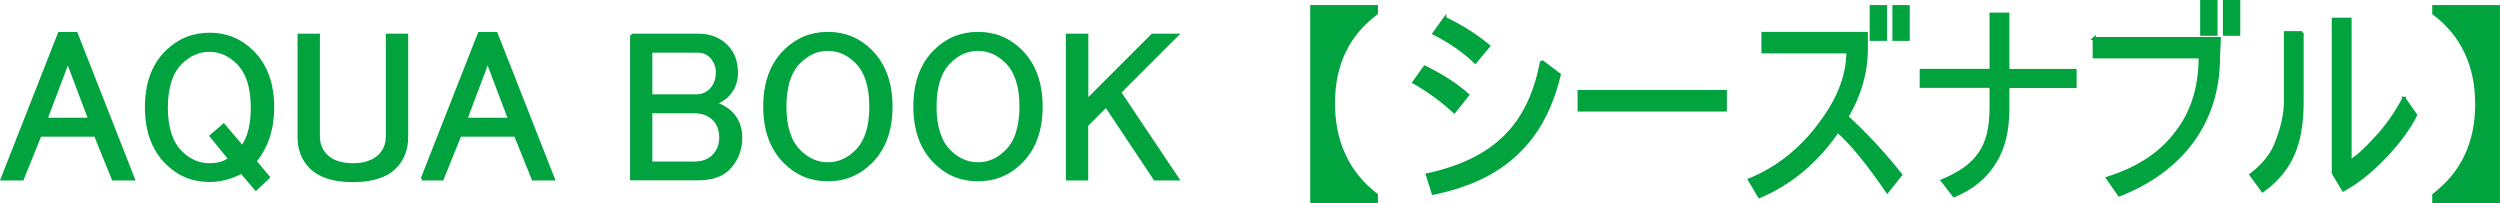
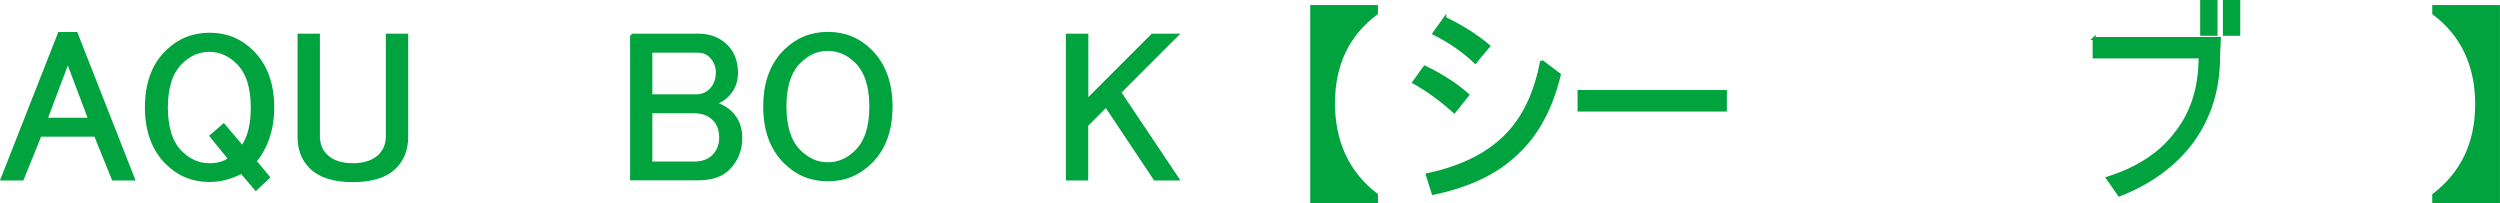
<svg xmlns="http://www.w3.org/2000/svg" id="_レイヤー_2" data-name="レイヤー 2" viewBox="0 0 209 16.98">
  <defs>
    <style>
      .cls-1 {
        fill: #00a33e;
        stroke: #00a33e;
        stroke-miterlimit: 10;
        stroke-width: .25px;
      }
    </style>
  </defs>
  <g id="_レイヤー_1-2" data-name="レイヤー 1">
    <g>
      <path class="cls-1" d="m.18,14.96L4.96,2.8h1.41l4.78,12.16h-1.69l-1.48-3.66H3.35l-1.48,3.66H.18ZM5.67,5.12l-1.83,4.85h3.66l-1.83-4.85Z" />
      <path class="cls-1" d="m13.93,4.34c.98-.98,2.18-1.48,3.59-1.48s2.6.49,3.59,1.48c1.12,1.12,1.69,2.67,1.69,4.64,0,1.78-.49,3.28-1.48,4.5l1.12,1.34-1.05.98-1.2-1.41c-.89.47-1.78.7-2.67.7-1.41,0-2.6-.49-3.59-1.48-1.12-1.12-1.69-2.67-1.69-4.64s.56-3.52,1.69-4.64Zm5.27,8.93l-1.55-1.9,1.05-.91,1.55,1.83c.56-.75.84-1.85.84-3.3,0-1.69-.4-2.93-1.2-3.73-.7-.7-1.5-1.05-2.39-1.05s-1.69.35-2.39,1.05c-.8.8-1.2,2.04-1.2,3.73s.4,2.93,1.2,3.73c.7.7,1.5,1.05,2.39,1.05.7,0,1.27-.16,1.69-.49Z" />
      <path class="cls-1" d="m25,2.94h1.62v8.44c0,.66.21,1.2.63,1.62.52.52,1.27.77,2.25.77s1.73-.26,2.25-.77c.42-.42.63-.96.63-1.62V2.94h1.62v8.51c0,1.03-.33,1.88-.98,2.53-.75.75-1.92,1.12-3.52,1.12s-2.77-.37-3.52-1.12c-.66-.66-.98-1.5-.98-2.53V2.94Z" />
-       <path class="cls-1" d="m35.29,14.96l4.78-12.16h1.41l4.78,12.16h-1.69l-1.48-3.66h-4.64l-1.48,3.66h-1.69Zm5.48-9.84l-1.83,4.85h3.66l-1.83-4.85Z" />
      <path class="cls-1" d="m52.79,2.94h5.62c.94,0,1.71.31,2.32.91.56.56.84,1.31.84,2.25,0,.75-.26,1.38-.77,1.9-.28.28-.63.49-1.05.63.56.19,1.01.45,1.34.77.56.56.84,1.27.84,2.11,0,1.03-.35,1.9-1.05,2.6-.56.56-1.41.84-2.53.84h-5.55V2.94Zm1.62,1.34v3.73h3.8c.47,0,.87-.16,1.2-.49.37-.37.56-.87.56-1.48,0-.52-.19-.96-.56-1.34-.28-.28-.63-.42-1.05-.42h-3.94Zm0,5.06v4.29h3.59c.7,0,1.24-.19,1.62-.56.42-.42.63-.94.63-1.55,0-.66-.19-1.17-.56-1.55-.42-.42-.98-.63-1.69-.63h-3.59Z" />
      <path class="cls-1" d="m65.62,4.27c.98-.98,2.18-1.48,3.59-1.48s2.6.49,3.59,1.48c1.12,1.12,1.69,2.67,1.69,4.64s-.56,3.52-1.69,4.64c-.98.98-2.18,1.48-3.59,1.48s-2.6-.49-3.59-1.48c-1.12-1.12-1.69-2.67-1.69-4.64s.56-3.52,1.69-4.64Zm1.2.91c-.8.8-1.2,2.04-1.2,3.73s.4,2.93,1.2,3.73c.7.7,1.5,1.05,2.39,1.05s1.69-.35,2.39-1.05c.8-.8,1.2-2.04,1.2-3.73s-.4-2.93-1.2-3.73c-.7-.7-1.5-1.05-2.39-1.05s-1.69.35-2.39,1.05Z" />
-       <path class="cls-1" d="m78.17,4.27c.98-.98,2.18-1.48,3.59-1.48s2.6.49,3.59,1.48c1.12,1.12,1.69,2.67,1.69,4.64s-.56,3.52-1.69,4.64c-.98.98-2.18,1.48-3.59,1.48s-2.6-.49-3.59-1.48c-1.12-1.12-1.69-2.67-1.69-4.64s.56-3.52,1.69-4.64Zm1.2.91c-.8.8-1.2,2.04-1.2,3.73s.4,2.93,1.2,3.73c.7.7,1.5,1.05,2.39,1.05s1.69-.35,2.39-1.05c.8-.8,1.2-2.04,1.2-3.73s-.4-2.93-1.2-3.73c-.7-.7-1.5-1.05-2.39-1.05s-1.69.35-2.39,1.05Z" />
      <path class="cls-1" d="m89.24,2.94h1.62v5.48l5.48-5.48h2.04l-4.78,4.78,4.85,7.24h-1.9l-4.08-6.12-1.62,1.62v4.5h-1.62V2.94Z" />
      <path class="cls-1" d="m109.66.55h5.41v.56c-2.39,1.78-3.59,4.29-3.59,7.52s1.2,5.84,3.59,7.66v.56h-5.41V.55Z" />
      <path class="cls-1" d="m119.11,5.61c1.45.7,2.65,1.48,3.59,2.32l-1.12,1.41c-1.08-.98-2.2-1.8-3.38-2.46l.91-1.27Zm9.77-.49l1.48,1.12c-.66,2.77-1.83,4.95-3.52,6.54-1.69,1.64-4.03,2.77-7.03,3.38l-.49-1.55c3.05-.66,5.34-1.85,6.89-3.59,1.31-1.45,2.2-3.42,2.67-5.91Zm-8.09-3.59c1.45.7,2.67,1.48,3.66,2.32l-1.12,1.34c-.98-.94-2.13-1.73-3.45-2.39l.91-1.27Z" />
      <path class="cls-1" d="m144.24,7.65v1.55h-12.23v-1.55h12.23Z" />
-       <path class="cls-1" d="m154.4,9.76c1.59,1.45,3.09,3.07,4.5,4.85l-1.12,1.41c-1.64-2.39-3.02-4.08-4.15-5.06-1.73,2.53-3.91,4.36-6.54,5.48l-.84-1.41c2.39-.98,4.38-2.58,5.98-4.78,1.5-2.01,2.25-3.98,2.25-5.91h-7.1v-1.55h8.65v1.27c0,1.97-.54,3.87-1.62,5.7Zm3.23-9.21v2.74h-1.2V.55h1.2Zm1.9,0v2.74h-1.2V.55h1.2Z" />
-       <path class="cls-1" d="m173.48,5.89v1.34h-5.62v1.83c0,1.83-.35,3.3-1.05,4.43-.75,1.27-1.9,2.23-3.45,2.88l-.98-1.27c1.5-.61,2.55-1.38,3.16-2.32.61-.89.91-2.13.91-3.73v-1.83h-5.84v-1.34h5.84V1.18h1.41v4.71h5.62Z" />
      <path class="cls-1" d="m175.06,3.22h10.48l-.07,1.55c0,2.67-.73,5.02-2.18,7.03-1.45,1.97-3.49,3.47-6.12,4.5l-.98-1.41c2.53-.8,4.43-2.04,5.7-3.73,1.36-1.69,2.04-3.82,2.04-6.4h-8.86v-1.55Zm10.2-3.09v2.74h-1.2V.12h1.2Zm1.9,0v2.74h-1.2V.12h1.2Z" />
-       <path class="cls-1" d="m192.46,2.73v5.77c0,1.83-.26,3.3-.77,4.43-.52,1.17-1.36,2.18-2.53,3.02l-.98-1.34c.98-.75,1.66-1.57,2.04-2.46.56-1.36.84-2.58.84-3.66V2.73h1.41Zm8.51,5.48l.98,1.41c-.56,1.12-1.43,2.3-2.6,3.52-1.17,1.22-2.32,2.13-3.45,2.74l-.84-1.41V1.6h1.41v11.88c.56-.33,1.29-.98,2.18-1.97.84-.89,1.62-1.99,2.32-3.3Z" />
      <path class="cls-1" d="m203.46.55h5.41v16.31h-5.41v-.56c2.39-1.83,3.59-4.36,3.59-7.59s-1.2-5.81-3.59-7.59v-.56Z" />
    </g>
  </g>
</svg>